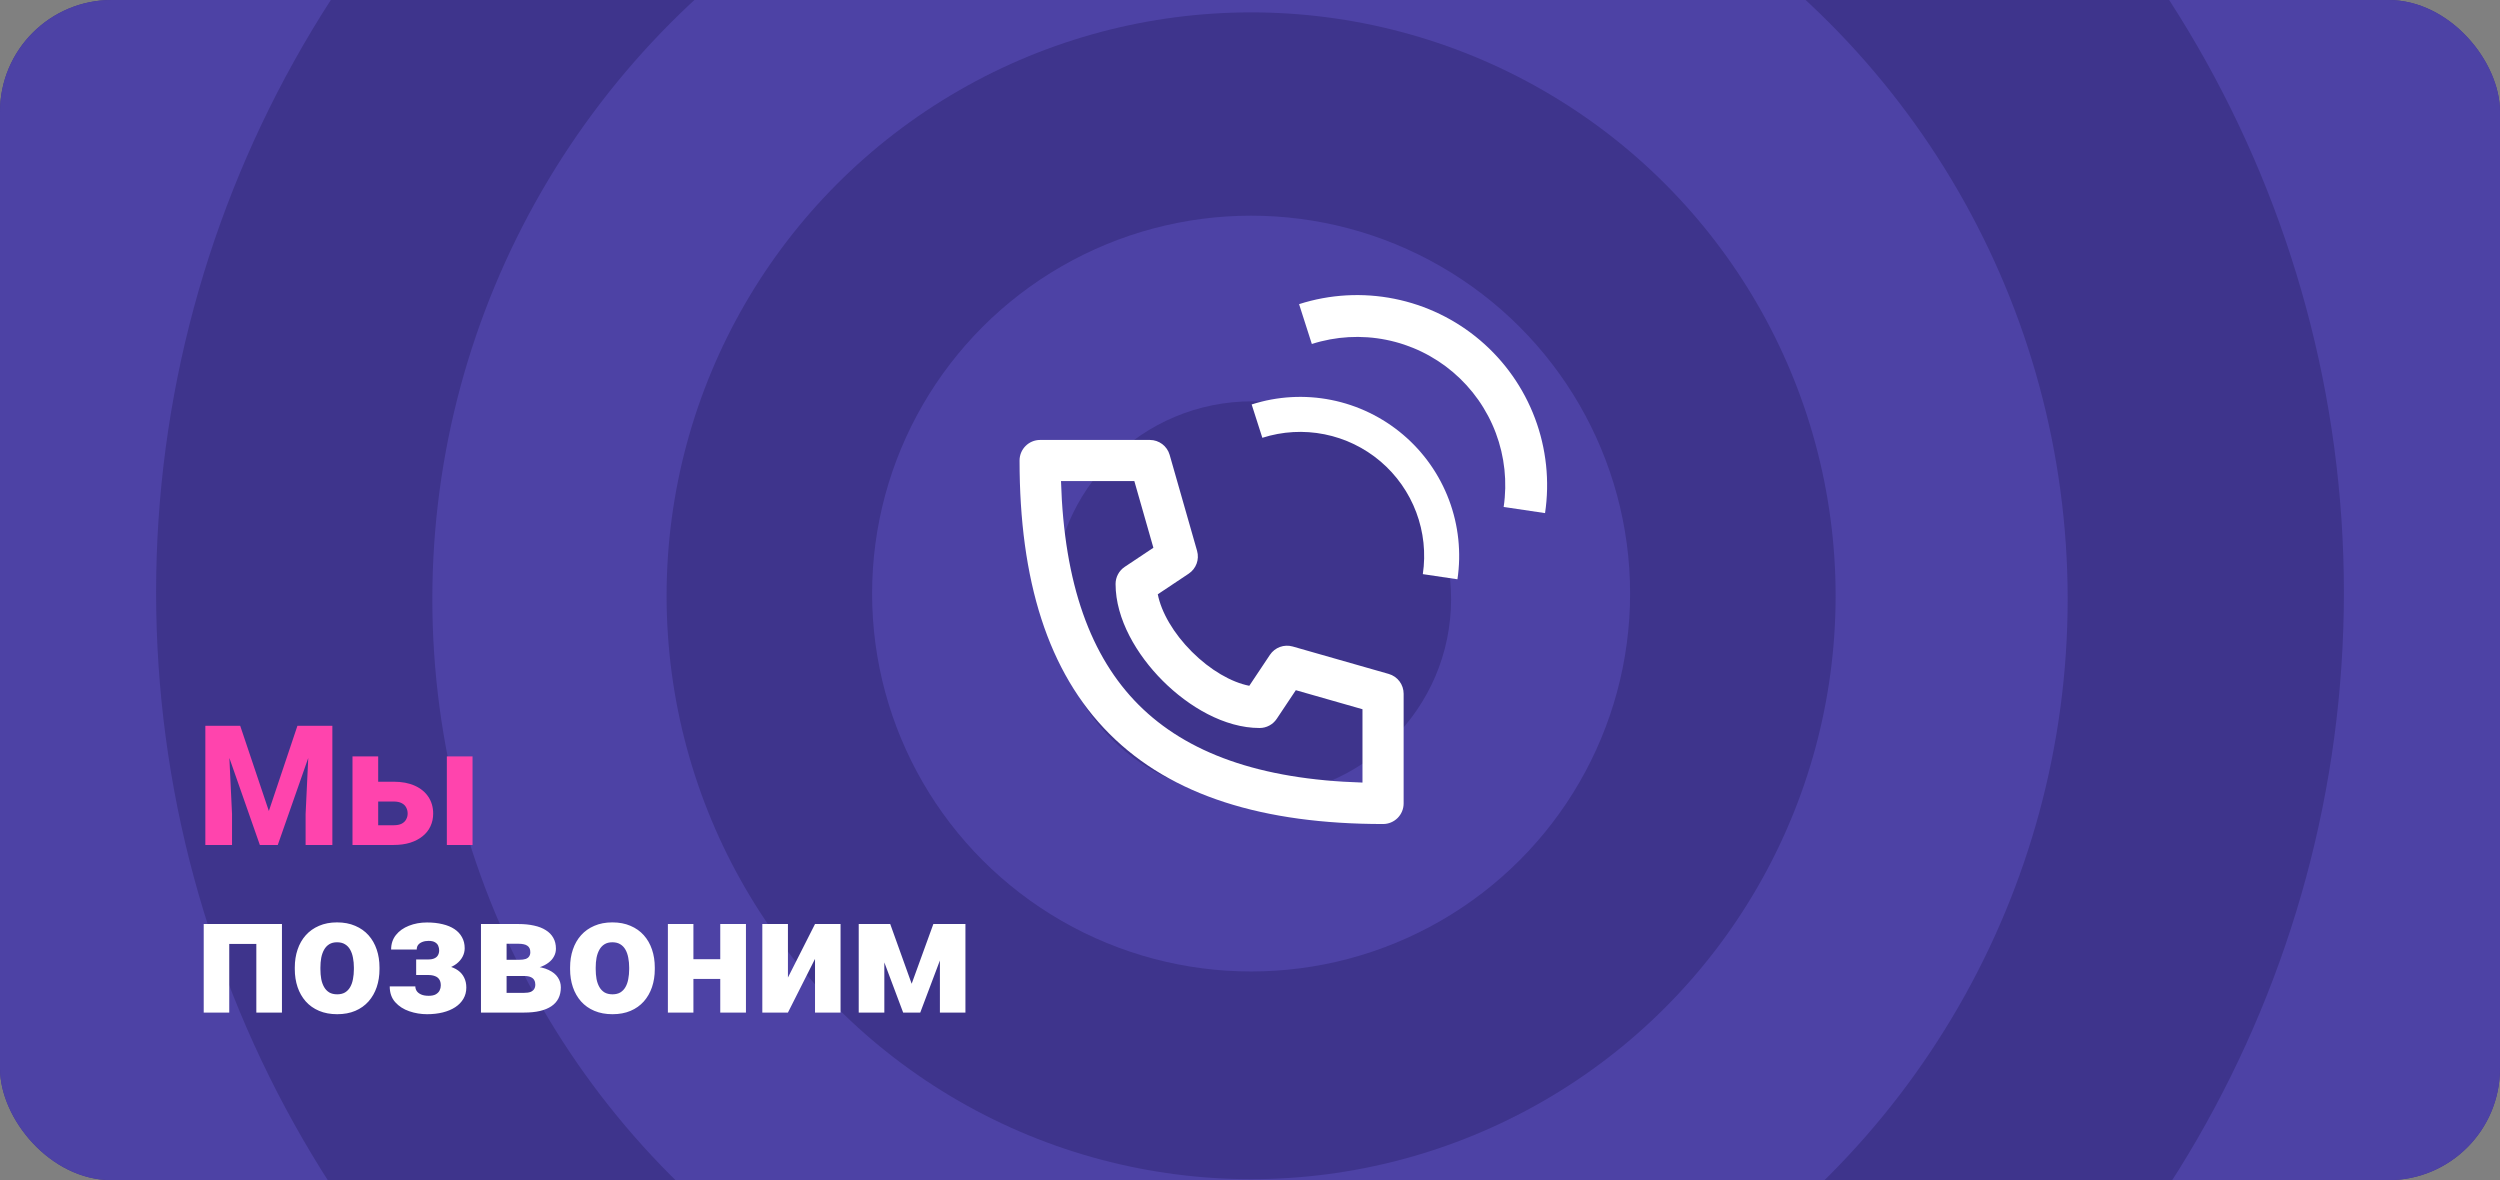
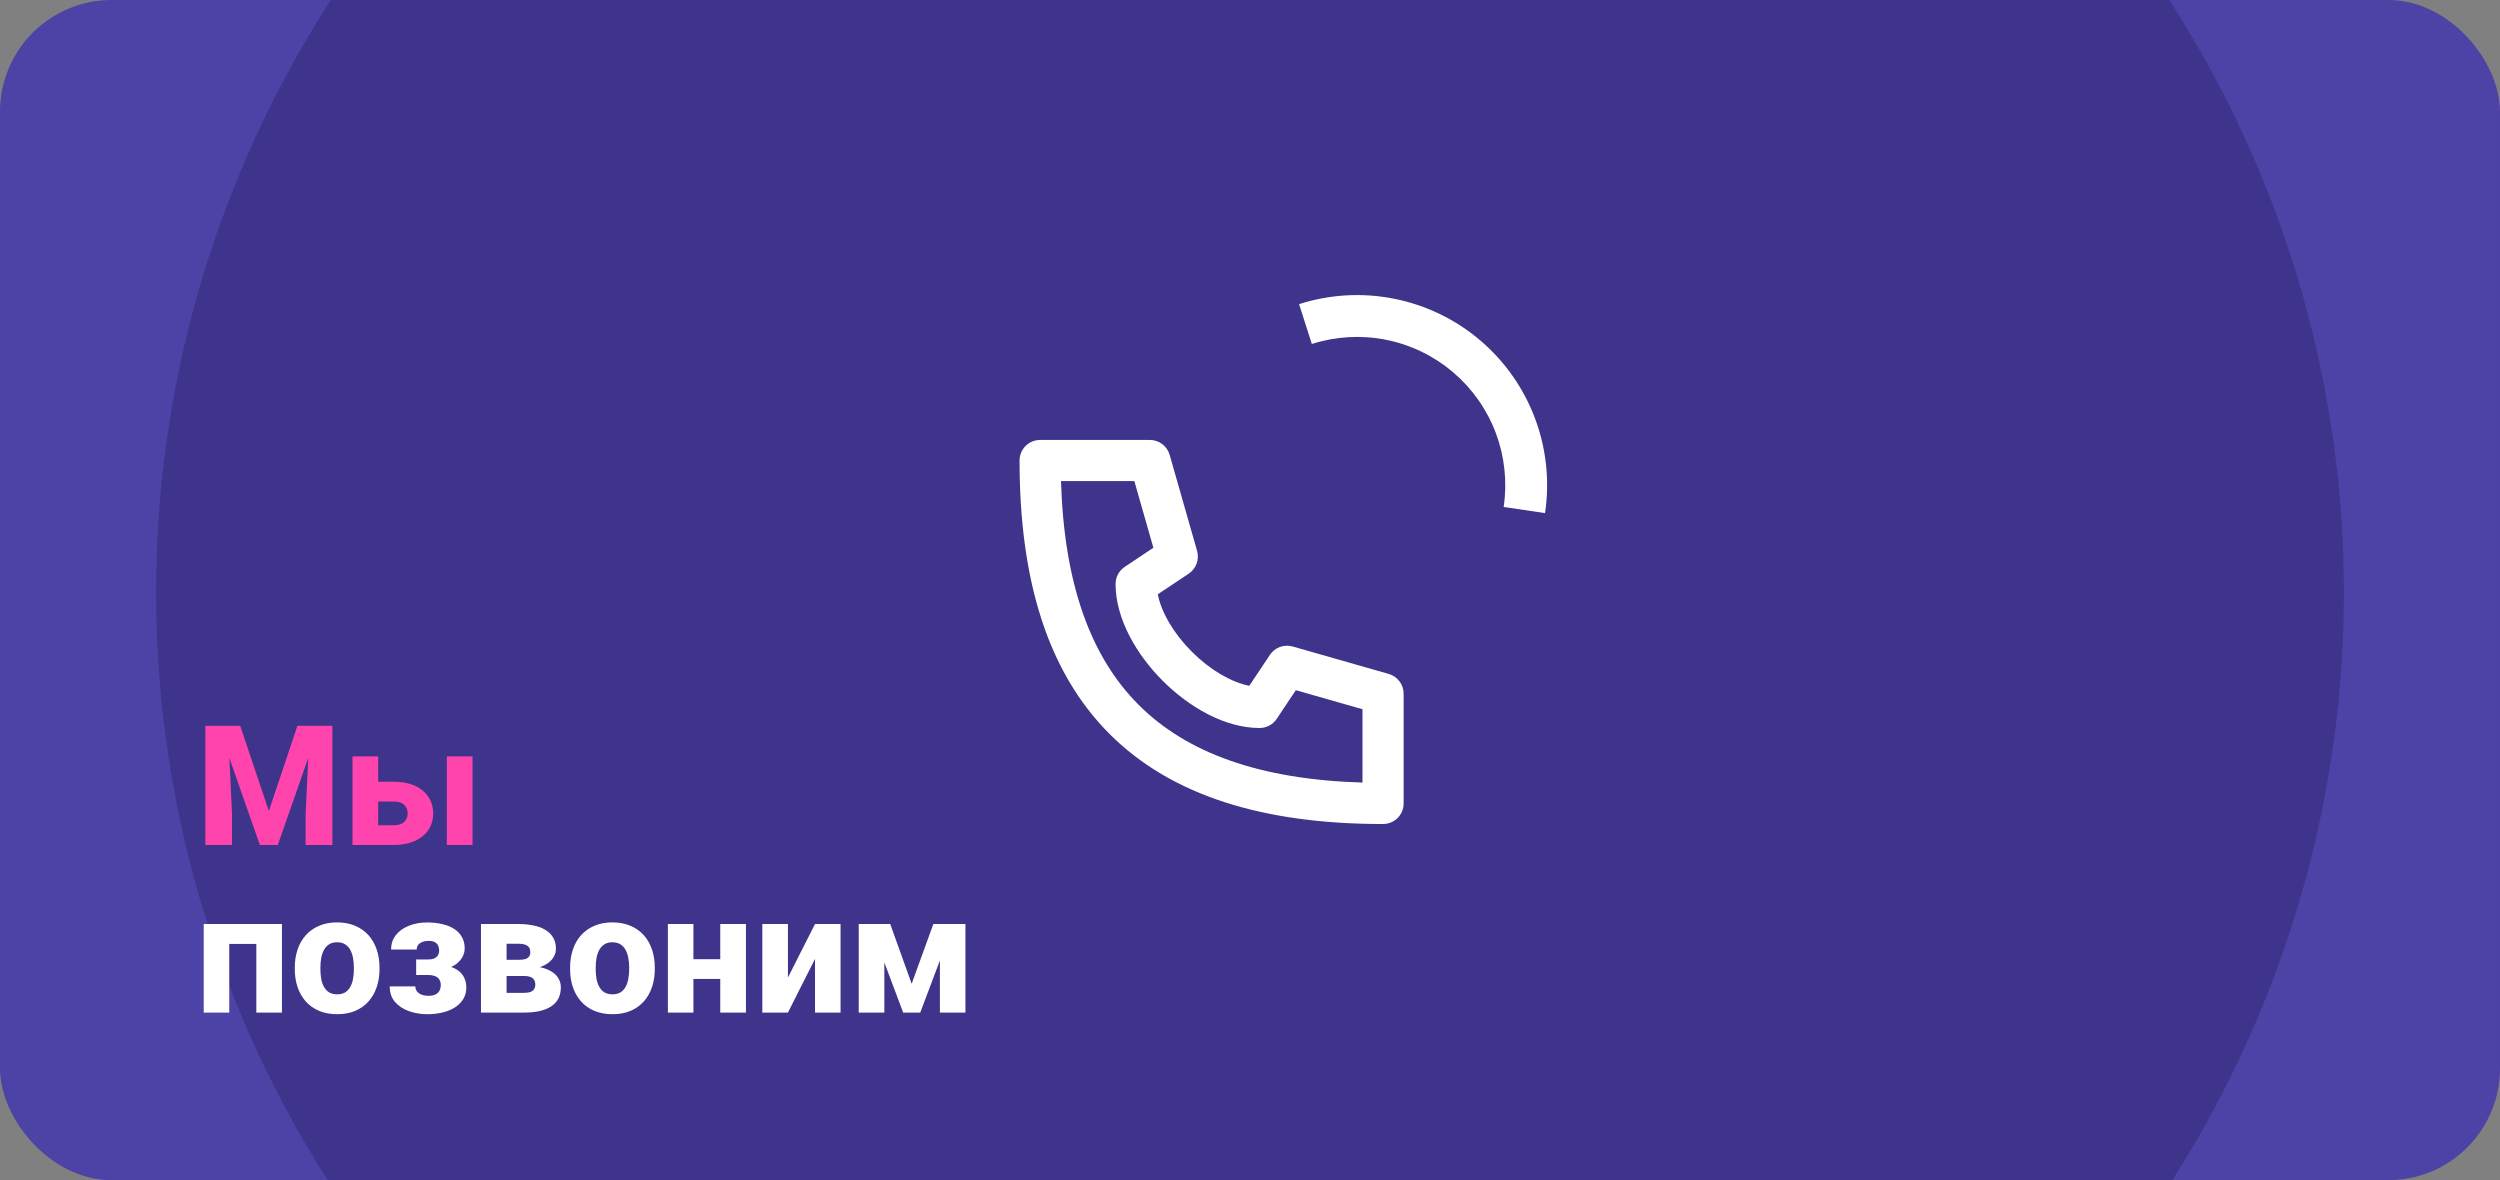
<svg xmlns="http://www.w3.org/2000/svg" width="358" height="169" viewBox="0 0 358 169" fill="none">
  <rect x="0" y="0" width="358" height="169" fill="#808080" stroke="none" />
  <g clip-path="url(#clip0_321_2952)">
-     <rect width="358" height="169" rx="16" fill="#3E348C" />
    <ellipse cx="179" cy="84.842" rx="200" ry="199.842" fill="#4D42A5" />
    <ellipse cx="179" cy="84.842" rx="156.646" ry="156.487" fill="#3E348C" />
-     <ellipse cx="179" cy="85.791" rx="117.089" ry="116.93" fill="#4D42A5" />
    <ellipse cx="179.158" cy="85.316" rx="83.703" ry="83.544" fill="#3E348C" />
-     <ellipse cx="179.158" cy="85" rx="54.272" ry="54.114" fill="#4D42A5" />
-     <ellipse cx="179.316" cy="85.791" rx="28.481" ry="28.323" fill="#3E348C" />
    <path d="M31.234 103.938H34.398L38.5 116.137L42.59 103.938H45.754L39.777 121H37.211L31.234 103.938ZM29.406 103.938H32.629L33.227 116.582V121H29.406V103.938ZM44.359 103.938H47.594V121H43.762V116.582L44.359 103.938ZM52.727 111.941H56.359C57.547 111.941 58.562 112.133 59.406 112.516C60.25 112.898 60.898 113.434 61.352 114.121C61.805 114.809 62.031 115.605 62.031 116.512C62.031 117.16 61.902 117.762 61.645 118.316C61.395 118.863 61.023 119.336 60.531 119.734C60.047 120.133 59.453 120.445 58.75 120.672C58.047 120.891 57.25 121 56.359 121H50.477V108.32H54.156V118.176H56.359C56.844 118.176 57.23 118.102 57.52 117.953C57.816 117.797 58.031 117.59 58.164 117.332C58.305 117.074 58.375 116.797 58.375 116.5C58.375 116.18 58.305 115.891 58.164 115.633C58.031 115.367 57.816 115.16 57.52 115.012C57.23 114.855 56.844 114.777 56.359 114.777H52.727V111.941ZM67.668 108.32V121H63.988V108.32H67.668Z" fill="#FF44AD" />
    <path d="M37.773 132.32V135.168H31.715V132.32H37.773ZM32.828 132.32V145H29.172V132.32H32.828ZM40.375 132.32V145H36.707V132.32H40.375ZM42.215 138.789V138.543C42.215 137.613 42.348 136.758 42.613 135.977C42.879 135.188 43.27 134.504 43.785 133.926C44.301 133.348 44.934 132.898 45.684 132.578C46.434 132.25 47.293 132.086 48.262 132.086C49.246 132.086 50.113 132.25 50.863 132.578C51.621 132.898 52.258 133.348 52.773 133.926C53.289 134.504 53.68 135.188 53.945 135.977C54.211 136.758 54.344 137.613 54.344 138.543V138.789C54.344 139.711 54.211 140.566 53.945 141.355C53.68 142.137 53.289 142.82 52.773 143.406C52.258 143.984 51.625 144.434 50.875 144.754C50.125 145.074 49.262 145.234 48.285 145.234C47.316 145.234 46.453 145.074 45.695 144.754C44.938 144.434 44.301 143.984 43.785 143.406C43.27 142.82 42.879 142.137 42.613 141.355C42.348 140.566 42.215 139.711 42.215 138.789ZM45.883 138.543V138.789C45.883 139.289 45.922 139.758 46 140.195C46.086 140.633 46.223 141.016 46.41 141.344C46.598 141.672 46.844 141.93 47.148 142.117C47.461 142.297 47.84 142.387 48.285 142.387C48.73 142.387 49.105 142.297 49.41 142.117C49.715 141.93 49.961 141.672 50.148 141.344C50.336 141.016 50.469 140.633 50.547 140.195C50.633 139.758 50.676 139.289 50.676 138.789V138.543C50.676 138.051 50.633 137.59 50.547 137.16C50.469 136.723 50.336 136.336 50.148 136C49.961 135.664 49.711 135.402 49.398 135.215C49.094 135.027 48.715 134.934 48.262 134.934C47.824 134.934 47.453 135.027 47.148 135.215C46.844 135.402 46.598 135.664 46.41 136C46.223 136.336 46.086 136.723 46 137.16C45.922 137.59 45.883 138.051 45.883 138.543ZM62.148 138.953H59.594V137.395H61.305C61.688 137.395 61.992 137.34 62.219 137.23C62.453 137.121 62.621 136.969 62.723 136.773C62.832 136.578 62.887 136.352 62.887 136.094C62.887 135.867 62.844 135.652 62.758 135.449C62.68 135.246 62.531 135.078 62.312 134.945C62.094 134.805 61.781 134.734 61.375 134.734C61.039 134.734 60.742 134.785 60.484 134.887C60.234 134.98 60.035 135.117 59.887 135.297C59.746 135.477 59.676 135.703 59.676 135.977H56.008C56.008 135.164 56.238 134.469 56.699 133.891C57.16 133.312 57.781 132.871 58.562 132.566C59.344 132.254 60.207 132.098 61.152 132.098C61.973 132.098 62.715 132.18 63.379 132.344C64.043 132.5 64.609 132.734 65.078 133.047C65.547 133.359 65.906 133.746 66.156 134.207C66.414 134.66 66.543 135.188 66.543 135.789C66.543 136.219 66.441 136.625 66.238 137.008C66.035 137.391 65.742 137.73 65.359 138.027C64.977 138.316 64.512 138.543 63.965 138.707C63.426 138.871 62.82 138.953 62.148 138.953ZM59.594 138.109H62.148C62.898 138.109 63.562 138.184 64.141 138.332C64.719 138.473 65.203 138.684 65.594 138.965C65.984 139.246 66.277 139.594 66.473 140.008C66.676 140.414 66.777 140.883 66.777 141.414C66.777 142.016 66.637 142.555 66.356 143.031C66.082 143.5 65.695 143.898 65.195 144.227C64.695 144.555 64.102 144.805 63.414 144.977C62.727 145.148 61.973 145.234 61.152 145.234C60.277 145.234 59.43 145.094 58.609 144.812C57.789 144.531 57.117 144.098 56.594 143.512C56.07 142.926 55.809 142.172 55.809 141.25H59.477C59.477 141.492 59.543 141.715 59.676 141.918C59.816 142.121 60.027 142.285 60.309 142.41C60.59 142.535 60.949 142.598 61.387 142.598C61.816 142.598 62.156 142.527 62.406 142.387C62.664 142.238 62.848 142.051 62.957 141.824C63.066 141.598 63.121 141.363 63.121 141.121C63.121 140.762 63.051 140.477 62.91 140.266C62.777 140.047 62.574 139.887 62.301 139.785C62.035 139.676 61.703 139.621 61.305 139.621H59.594V138.109ZM75.062 139.762H71.125L71.102 137.441H74.359C74.734 137.441 75.039 137.402 75.273 137.324C75.508 137.238 75.676 137.113 75.777 136.949C75.887 136.785 75.941 136.59 75.941 136.363C75.941 136.137 75.906 135.949 75.836 135.801C75.766 135.645 75.656 135.52 75.508 135.426C75.367 135.324 75.191 135.254 74.981 135.215C74.769 135.168 74.523 135.145 74.242 135.145H72.543V145H68.875V132.32H74.242C75.07 132.32 75.812 132.395 76.469 132.543C77.133 132.684 77.695 132.902 78.156 133.199C78.625 133.488 78.984 133.855 79.234 134.301C79.484 134.738 79.609 135.258 79.609 135.859C79.609 136.25 79.516 136.617 79.328 136.961C79.148 137.305 78.879 137.609 78.519 137.875C78.168 138.141 77.734 138.359 77.219 138.531C76.703 138.695 76.109 138.797 75.438 138.836L75.062 139.762ZM75.062 145H70.281L71.465 142.176H75.062C75.43 142.176 75.731 142.133 75.965 142.047C76.199 141.953 76.371 141.82 76.481 141.648C76.598 141.469 76.656 141.25 76.656 140.992C76.656 140.75 76.606 140.539 76.504 140.359C76.41 140.172 76.246 140.027 76.012 139.926C75.777 139.816 75.461 139.762 75.062 139.762H71.934L71.957 137.441H75.414L76.258 138.379C77.195 138.434 77.961 138.605 78.555 138.895C79.156 139.176 79.598 139.531 79.879 139.961C80.168 140.391 80.312 140.863 80.312 141.379C80.312 141.98 80.199 142.508 79.973 142.961C79.746 143.414 79.406 143.793 78.953 144.098C78.508 144.395 77.957 144.621 77.301 144.777C76.652 144.926 75.906 145 75.062 145ZM81.637 138.789V138.543C81.637 137.613 81.769 136.758 82.035 135.977C82.301 135.188 82.691 134.504 83.207 133.926C83.723 133.348 84.356 132.898 85.106 132.578C85.856 132.25 86.715 132.086 87.684 132.086C88.668 132.086 89.535 132.25 90.285 132.578C91.043 132.898 91.68 133.348 92.195 133.926C92.711 134.504 93.102 135.188 93.367 135.977C93.633 136.758 93.766 137.613 93.766 138.543V138.789C93.766 139.711 93.633 140.566 93.367 141.355C93.102 142.137 92.711 142.82 92.195 143.406C91.68 143.984 91.047 144.434 90.297 144.754C89.547 145.074 88.684 145.234 87.707 145.234C86.738 145.234 85.875 145.074 85.117 144.754C84.359 144.434 83.723 143.984 83.207 143.406C82.691 142.82 82.301 142.137 82.035 141.355C81.769 140.566 81.637 139.711 81.637 138.789ZM85.305 138.543V138.789C85.305 139.289 85.344 139.758 85.422 140.195C85.508 140.633 85.644 141.016 85.832 141.344C86.019 141.672 86.266 141.93 86.57 142.117C86.883 142.297 87.262 142.387 87.707 142.387C88.152 142.387 88.527 142.297 88.832 142.117C89.137 141.93 89.383 141.672 89.57 141.344C89.758 141.016 89.891 140.633 89.969 140.195C90.055 139.758 90.098 139.289 90.098 138.789V138.543C90.098 138.051 90.055 137.59 89.969 137.16C89.891 136.723 89.758 136.336 89.57 136C89.383 135.664 89.133 135.402 88.82 135.215C88.516 135.027 88.137 134.934 87.684 134.934C87.246 134.934 86.875 135.027 86.57 135.215C86.266 135.402 86.019 135.664 85.832 136C85.644 136.336 85.508 136.723 85.422 137.16C85.344 137.59 85.305 138.051 85.305 138.543ZM104.406 137.359V140.184H98.019V137.359H104.406ZM99.297 132.32V145H95.641V132.32H99.297ZM106.82 132.32V145H103.141V132.32H106.82ZM112.832 139.984L116.711 132.32H120.367V145H116.711V137.312L112.832 145H109.164V132.32H112.832V139.984ZM130.551 140.875L133.656 132.32H136.562L131.781 145H129.332L124.574 132.32H127.48L130.551 140.875ZM126.637 132.32V145H122.969V132.32H126.637ZM134.594 145V132.32H138.25V145H134.594Z" fill="white" />
    <path fill-rule="evenodd" clip-rule="evenodd" d="M146 65.946C146 64.319 147.319 63 148.946 63H164.661C165.976 63 167.132 63.872 167.494 65.137L171.422 78.887C171.774 80.119 171.29 81.437 170.224 82.148L165.795 85.101C166.299 87.672 168.038 90.692 170.673 93.327C173.308 95.962 176.328 97.701 178.899 98.205L181.852 93.776C182.563 92.71 183.881 92.226 185.113 92.578L198.863 96.506C200.128 96.868 201 98.024 201 99.339V115.054C201 116.681 199.681 118 198.054 118C180.948 118 167.766 113.978 158.894 105.106C150.022 96.234 146 83.052 146 65.946ZM151.936 68.893C152.377 83.616 156.178 94.056 163.061 100.939C169.944 107.822 180.384 111.623 195.107 112.064V101.562L185.562 98.835L182.827 102.938C182.28 103.758 181.36 104.25 180.375 104.25C175.348 104.25 170.222 101.21 166.506 97.494C162.79 93.778 159.75 88.652 159.75 83.625C159.75 82.64 160.242 81.72 161.062 81.173L165.165 78.438L162.438 68.893H151.936Z" fill="white" />
-     <path d="M208.706 82.953C209.275 79.126 208.86 75.216 207.499 71.594C206.138 67.971 203.876 64.755 200.926 62.25C197.977 59.745 194.438 58.032 190.643 57.274C186.848 56.517 182.923 56.739 179.238 57.919L180.767 62.693C183.641 61.772 186.702 61.599 189.662 62.19C192.621 62.781 195.381 64.117 197.681 66.07C199.981 68.024 201.745 70.532 202.806 73.357C203.868 76.182 204.192 79.231 203.748 82.216L208.706 82.953Z" fill="white" />
    <path d="M221.251 73.477C221.932 68.902 221.435 64.229 219.808 59.898C218.181 55.568 215.477 51.724 211.952 48.73C208.427 45.735 204.196 43.688 199.66 42.782C195.124 41.876 190.432 42.141 186.027 43.553L187.855 49.259C191.29 48.158 194.949 47.952 198.487 48.658C202.024 49.364 205.323 50.961 208.072 53.296C210.822 55.632 212.93 58.63 214.199 62.006C215.468 65.383 215.855 69.028 215.324 72.596L221.251 73.477Z" fill="white" />
  </g>
  <defs>
    <clipPath id="clip0_321_2952">
      <rect width="358" height="169" rx="16" fill="white" />
    </clipPath>
  </defs>
</svg>